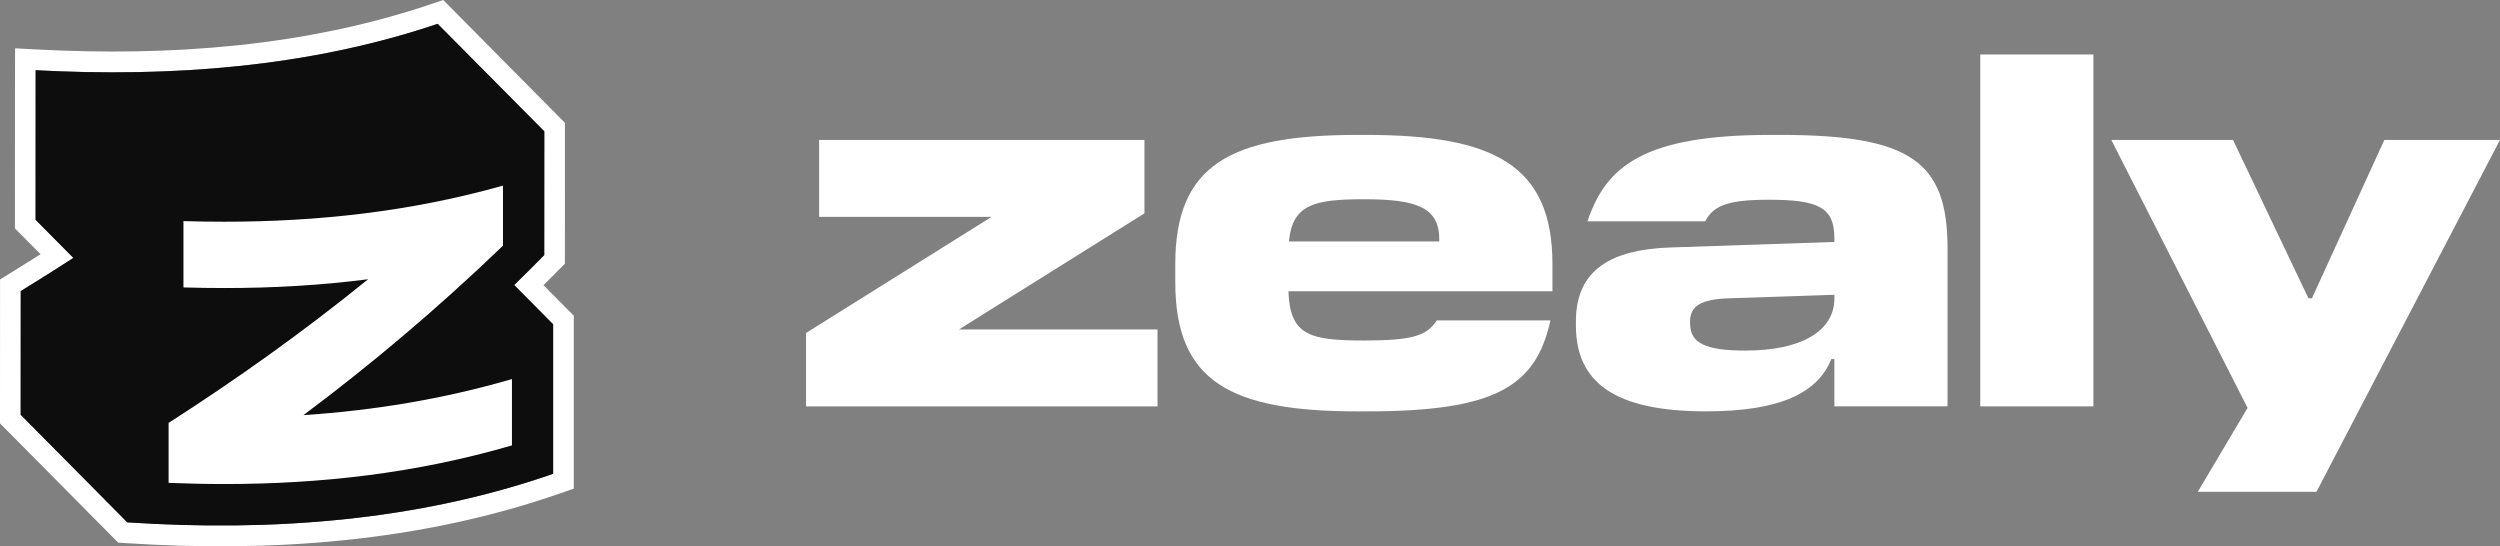
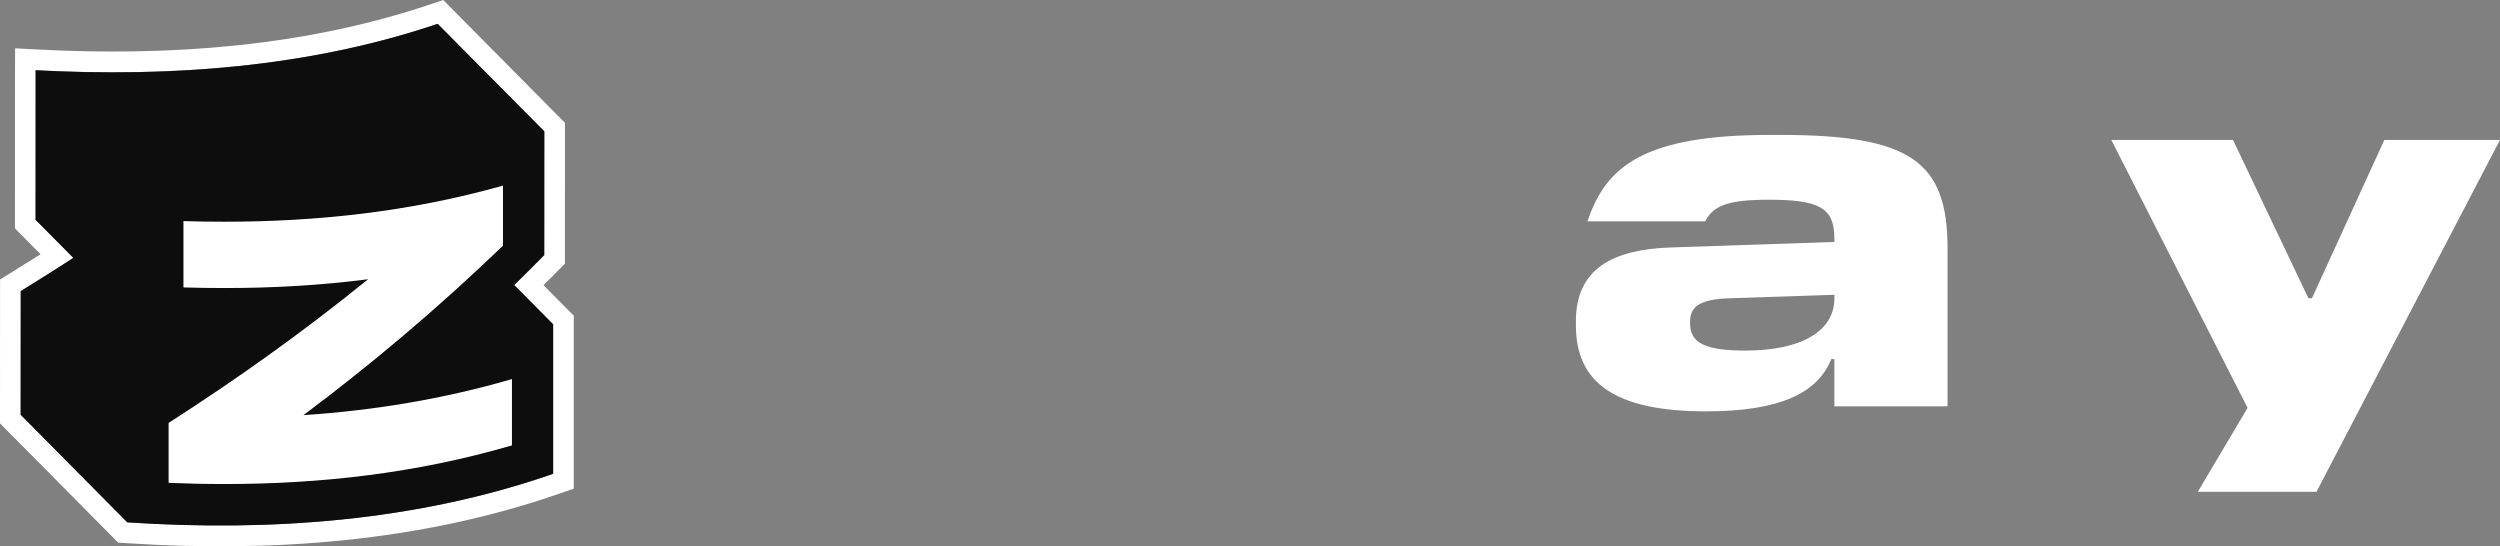
<svg xmlns="http://www.w3.org/2000/svg" width="3176" height="694" viewBox="0 0 3176 694" fill="none">
  <rect x="0" y="0" width="3176" height="694" fill="#808080" stroke="none" />
  <g clip-path="url(#clip0_1939_84)">
    <path fill-rule="evenodd" clip-rule="evenodd" d="M46.677 62.836L19.191 61.392L19.067 89.117V94.893C19.067 99.39 19.067 107.188 19.026 120.267C19.026 146.466 18.984 193.995 18.984 279.234V290.167L51.547 322.967C38.67 331.136 25.711 339.223 12.711 347.227L0.083 354.983L0 537.839L150.141 689.338L160.005 689.998C344.236 702.128 533.708 688.678 711.253 626.915L728.917 620.767V401.069L690.494 362.327C697.056 355.809 703.577 349.249 710.056 342.647L717.65 334.932V324.081C717.65 316.572 717.65 277.295 717.691 239.915V156.038L563.092 0L547.699 5.199C387.859 59.164 216.422 71.83 46.677 62.836ZM556.035 30.283L691.526 166.888C691.526 166.888 691.443 309.022 691.443 324.04C685.005 330.6 678.526 337.16 672.005 343.638C665.773 349.867 659.5 356.015 653.268 362.121L702.751 412.002V601.912C529.498 662.19 343.741 675.599 161.78 663.593L26.248 526.864L26.331 369.836C41.147 360.718 55.88 351.518 70.572 342.193C78.125 337.366 85.677 332.498 93.23 327.629L45.232 279.234C45.232 188.755 45.232 140.772 45.274 115.687C45.274 93.49 45.274 89.2 45.274 89.2C54.023 89.653 62.731 90.066 71.48 90.396C234.828 96.874 400.364 82.763 555.994 30.242L556.035 30.283Z" fill="white" />
    <path fill-rule="evenodd" clip-rule="evenodd" d="M45.274 89.243C217.082 98.32 392.068 85.653 555.994 30.285L691.485 166.89C691.485 166.89 691.402 309.024 691.402 324.042C678.773 336.914 665.98 349.622 653.186 362.123L702.669 412.004V601.914C529.416 662.192 343.658 675.601 161.697 663.595L26.248 526.866L26.331 369.838C48.782 356.058 71.068 341.989 93.189 327.631L45.191 279.236C45.191 108.717 45.274 89.243 45.274 89.243Z" fill="#0D0D0D" />
    <path d="M638.989 235.956V312.118C554.467 393.355 469.946 464.236 385.507 527.402C473.784 521.502 561.978 507.309 650.38 481.564V565.813C528.549 601.419 406.761 614.91 285.013 614.91C261.407 614.91 237.8 614.374 214.193 613.425V537.263C298.715 483.05 383.237 423.226 467.676 354.737C406.926 362.576 346.176 365.918 285.426 365.918C267.927 365.918 250.553 365.671 233.054 365.134V280.886C250.346 281.422 267.597 281.67 284.889 281.67C402.881 281.67 520.914 269.086 638.906 235.832L638.989 235.915V235.956Z" fill="white" />
-     <path d="M1470.5 516.261V418.563H1218.18L1453.91 271.024V177.781H1040.59V275.48H1259.74L1024 423.019V516.261H1470.55H1470.5Z" fill="white" />
-     <path d="M1969.67 407.052H1825.3C1812.51 426.196 1795.92 432.591 1732.65 432.591C1663.03 432.591 1638.76 425.577 1636.82 370.002H1972.23V335.511C1972.23 209.055 1896.83 171.387 1735.21 171.387H1724.98C1563.36 171.387 1493.08 209.055 1493.08 335.511V358.492C1493.08 484.947 1563.36 522.616 1724.98 522.616H1736.49C1900.66 522.616 1951.14 490.682 1969.67 407.011V407.052ZM1732.65 253.119C1799.72 253.119 1828.48 263.351 1828.48 304.196V306.754H1637.44C1641.9 260.133 1668.77 253.119 1732.65 253.119Z" fill="white" />
    <path d="M2474.16 516.262V315.707C2474.16 205.218 2427.52 171.387 2261.41 171.387H2249.28C2089.56 171.387 2040.36 210.334 2016.72 281.215H2166.2C2176.39 262.072 2193.02 253.738 2246.67 253.738C2309.9 253.738 2330.37 263.309 2330.37 302.257V307.373L2122.12 314.387C2048 316.945 2002.02 341.865 2002.02 408.249V413.365C2002.02 485.525 2050.56 522.574 2167.48 522.574C2262.03 522.574 2309.28 498.934 2326.53 456.149H2330.37V516.179H2474.12L2474.16 516.262ZM2147.09 410.889V408.331C2147.09 388.527 2161.16 380.234 2196.28 378.955L2330.45 374.5V378.955C2330.45 421.121 2287.66 445.381 2217.37 445.381C2166.28 445.381 2147.09 435.809 2147.09 410.889Z" fill="white" />
-     <path d="M2659.46 516.263V69.191H2515.72V516.263H2659.46Z" fill="white" />
    <path d="M2942.82 624.809L3176 177.738H3029.08L2937.09 378.912H2932.63L2836.8 177.738H2682.2L2855.33 518.158L2792.06 624.809H2942.82Z" fill="white" />
  </g>
  <defs>
    <clipPath id="clip0_1939_84">
      <rect width="3176" height="694" fill="white" />
    </clipPath>
  </defs>
</svg>